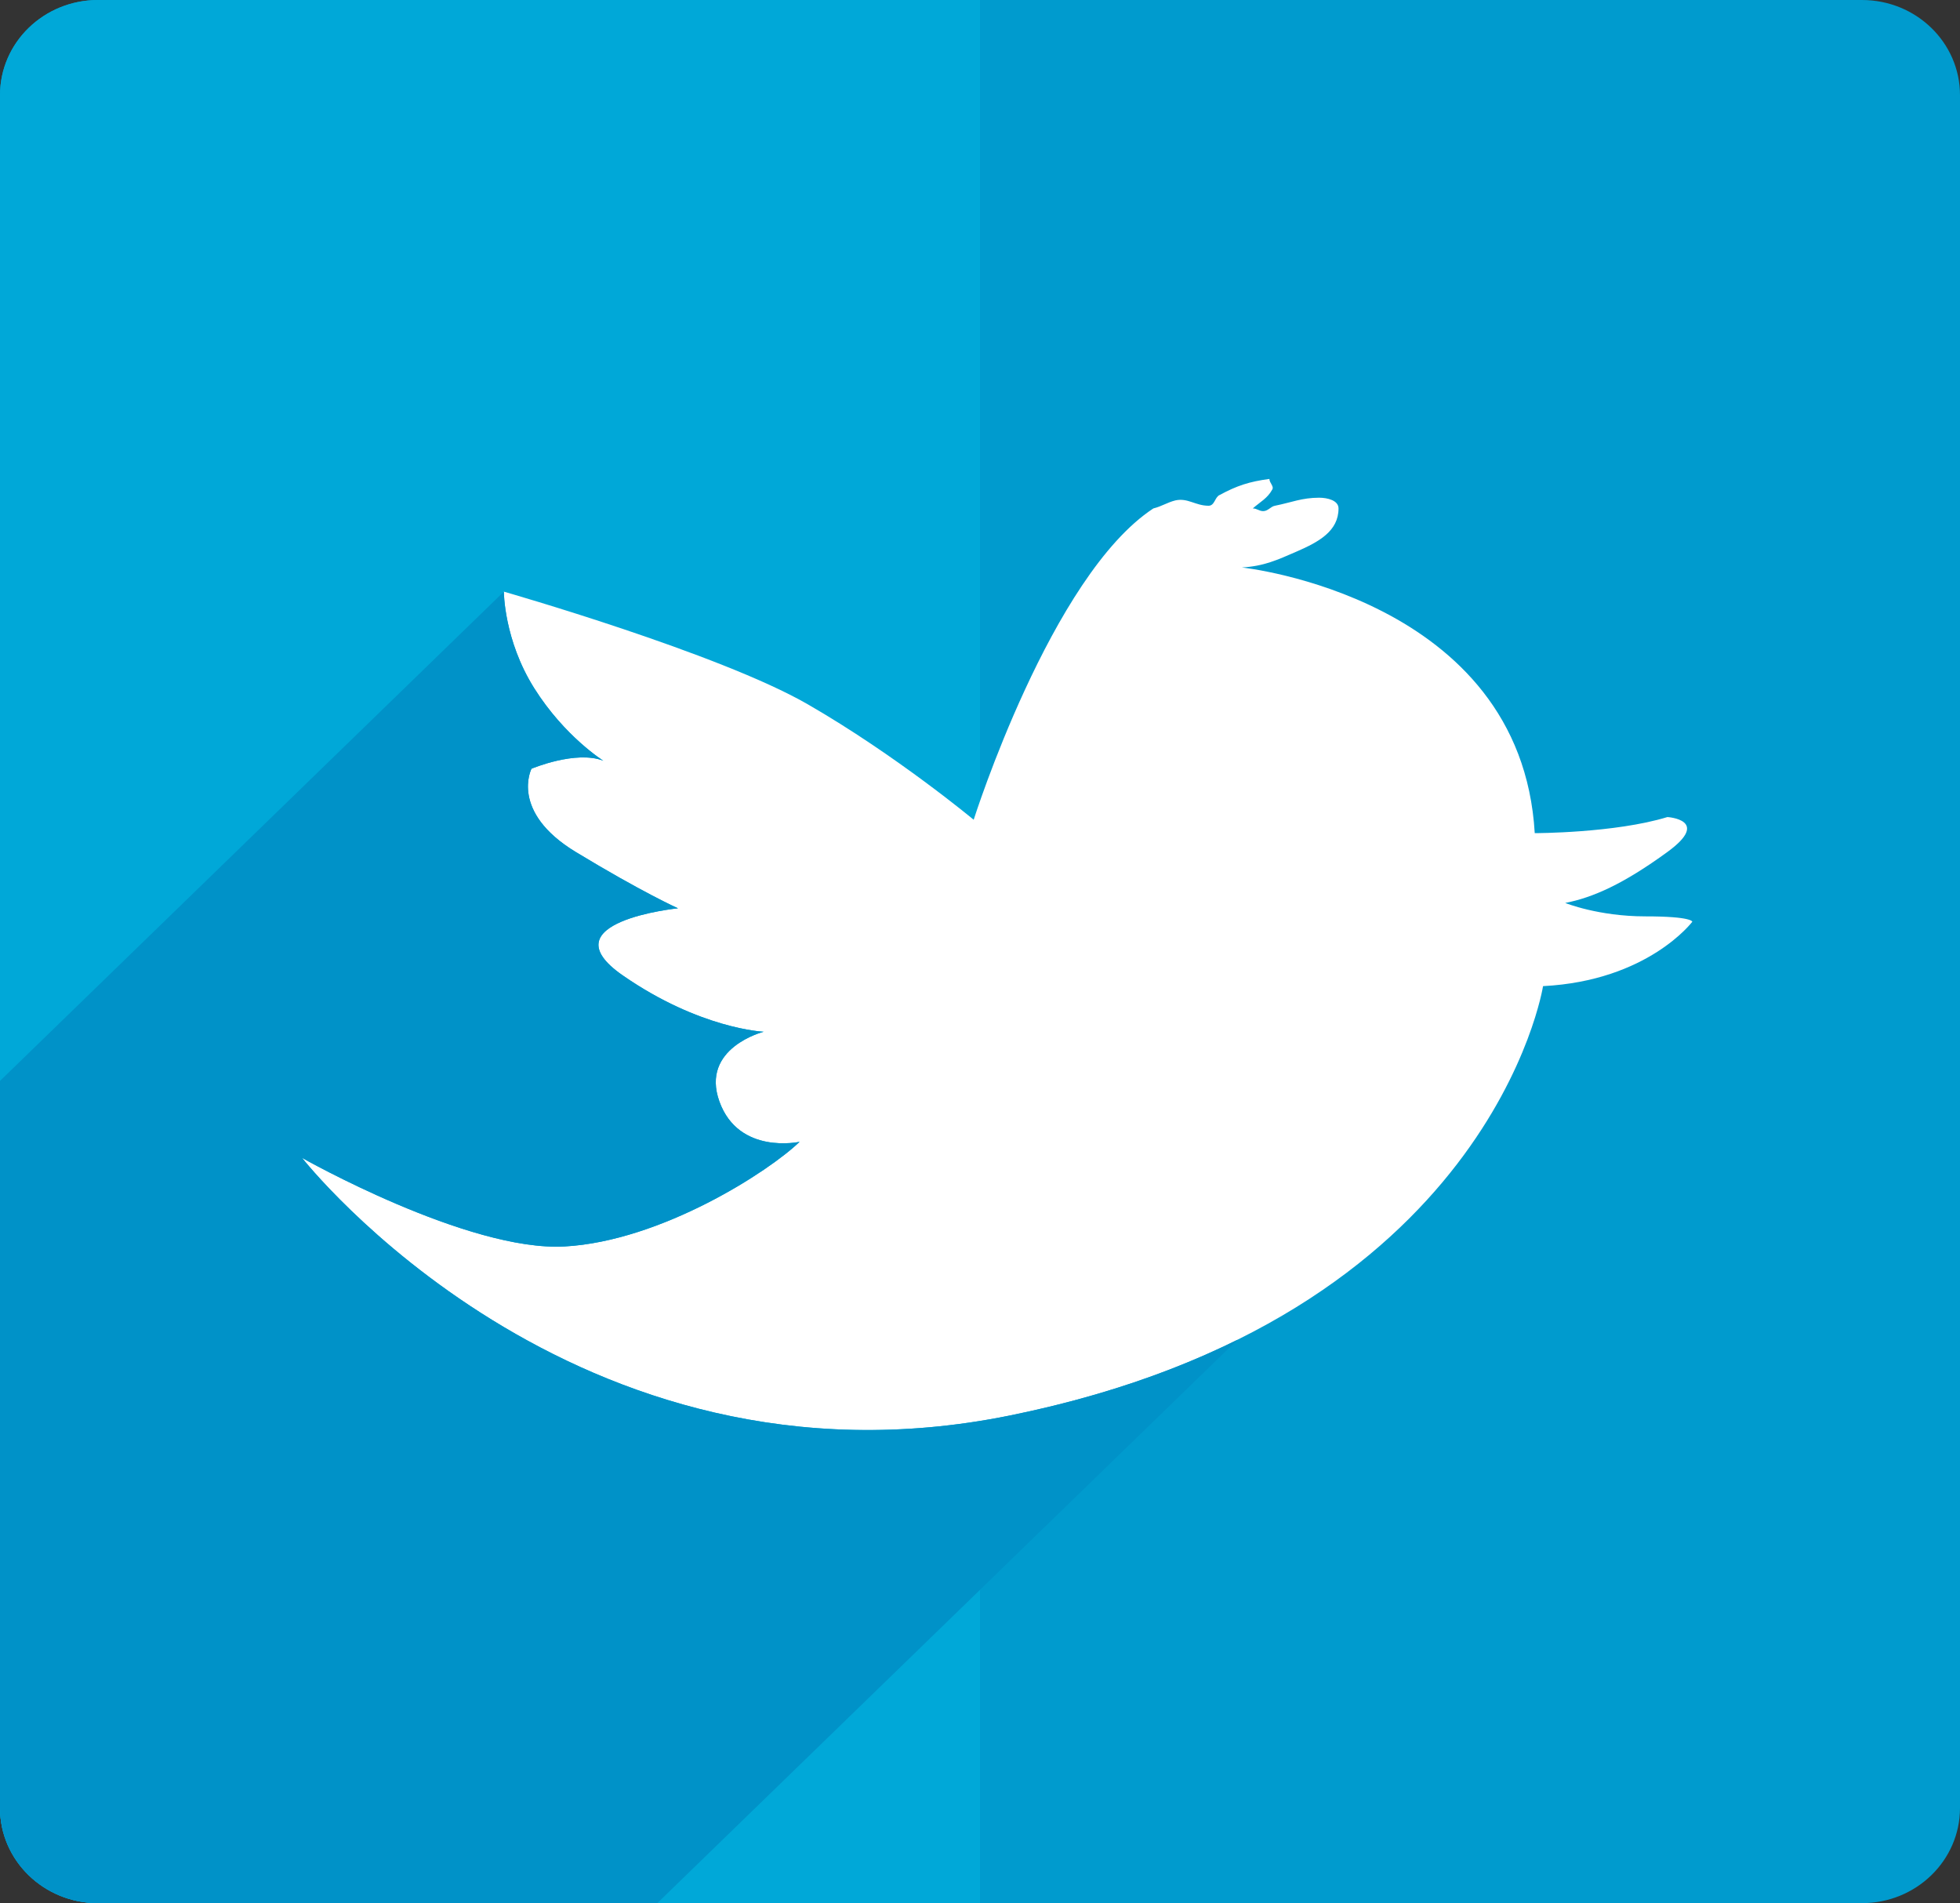
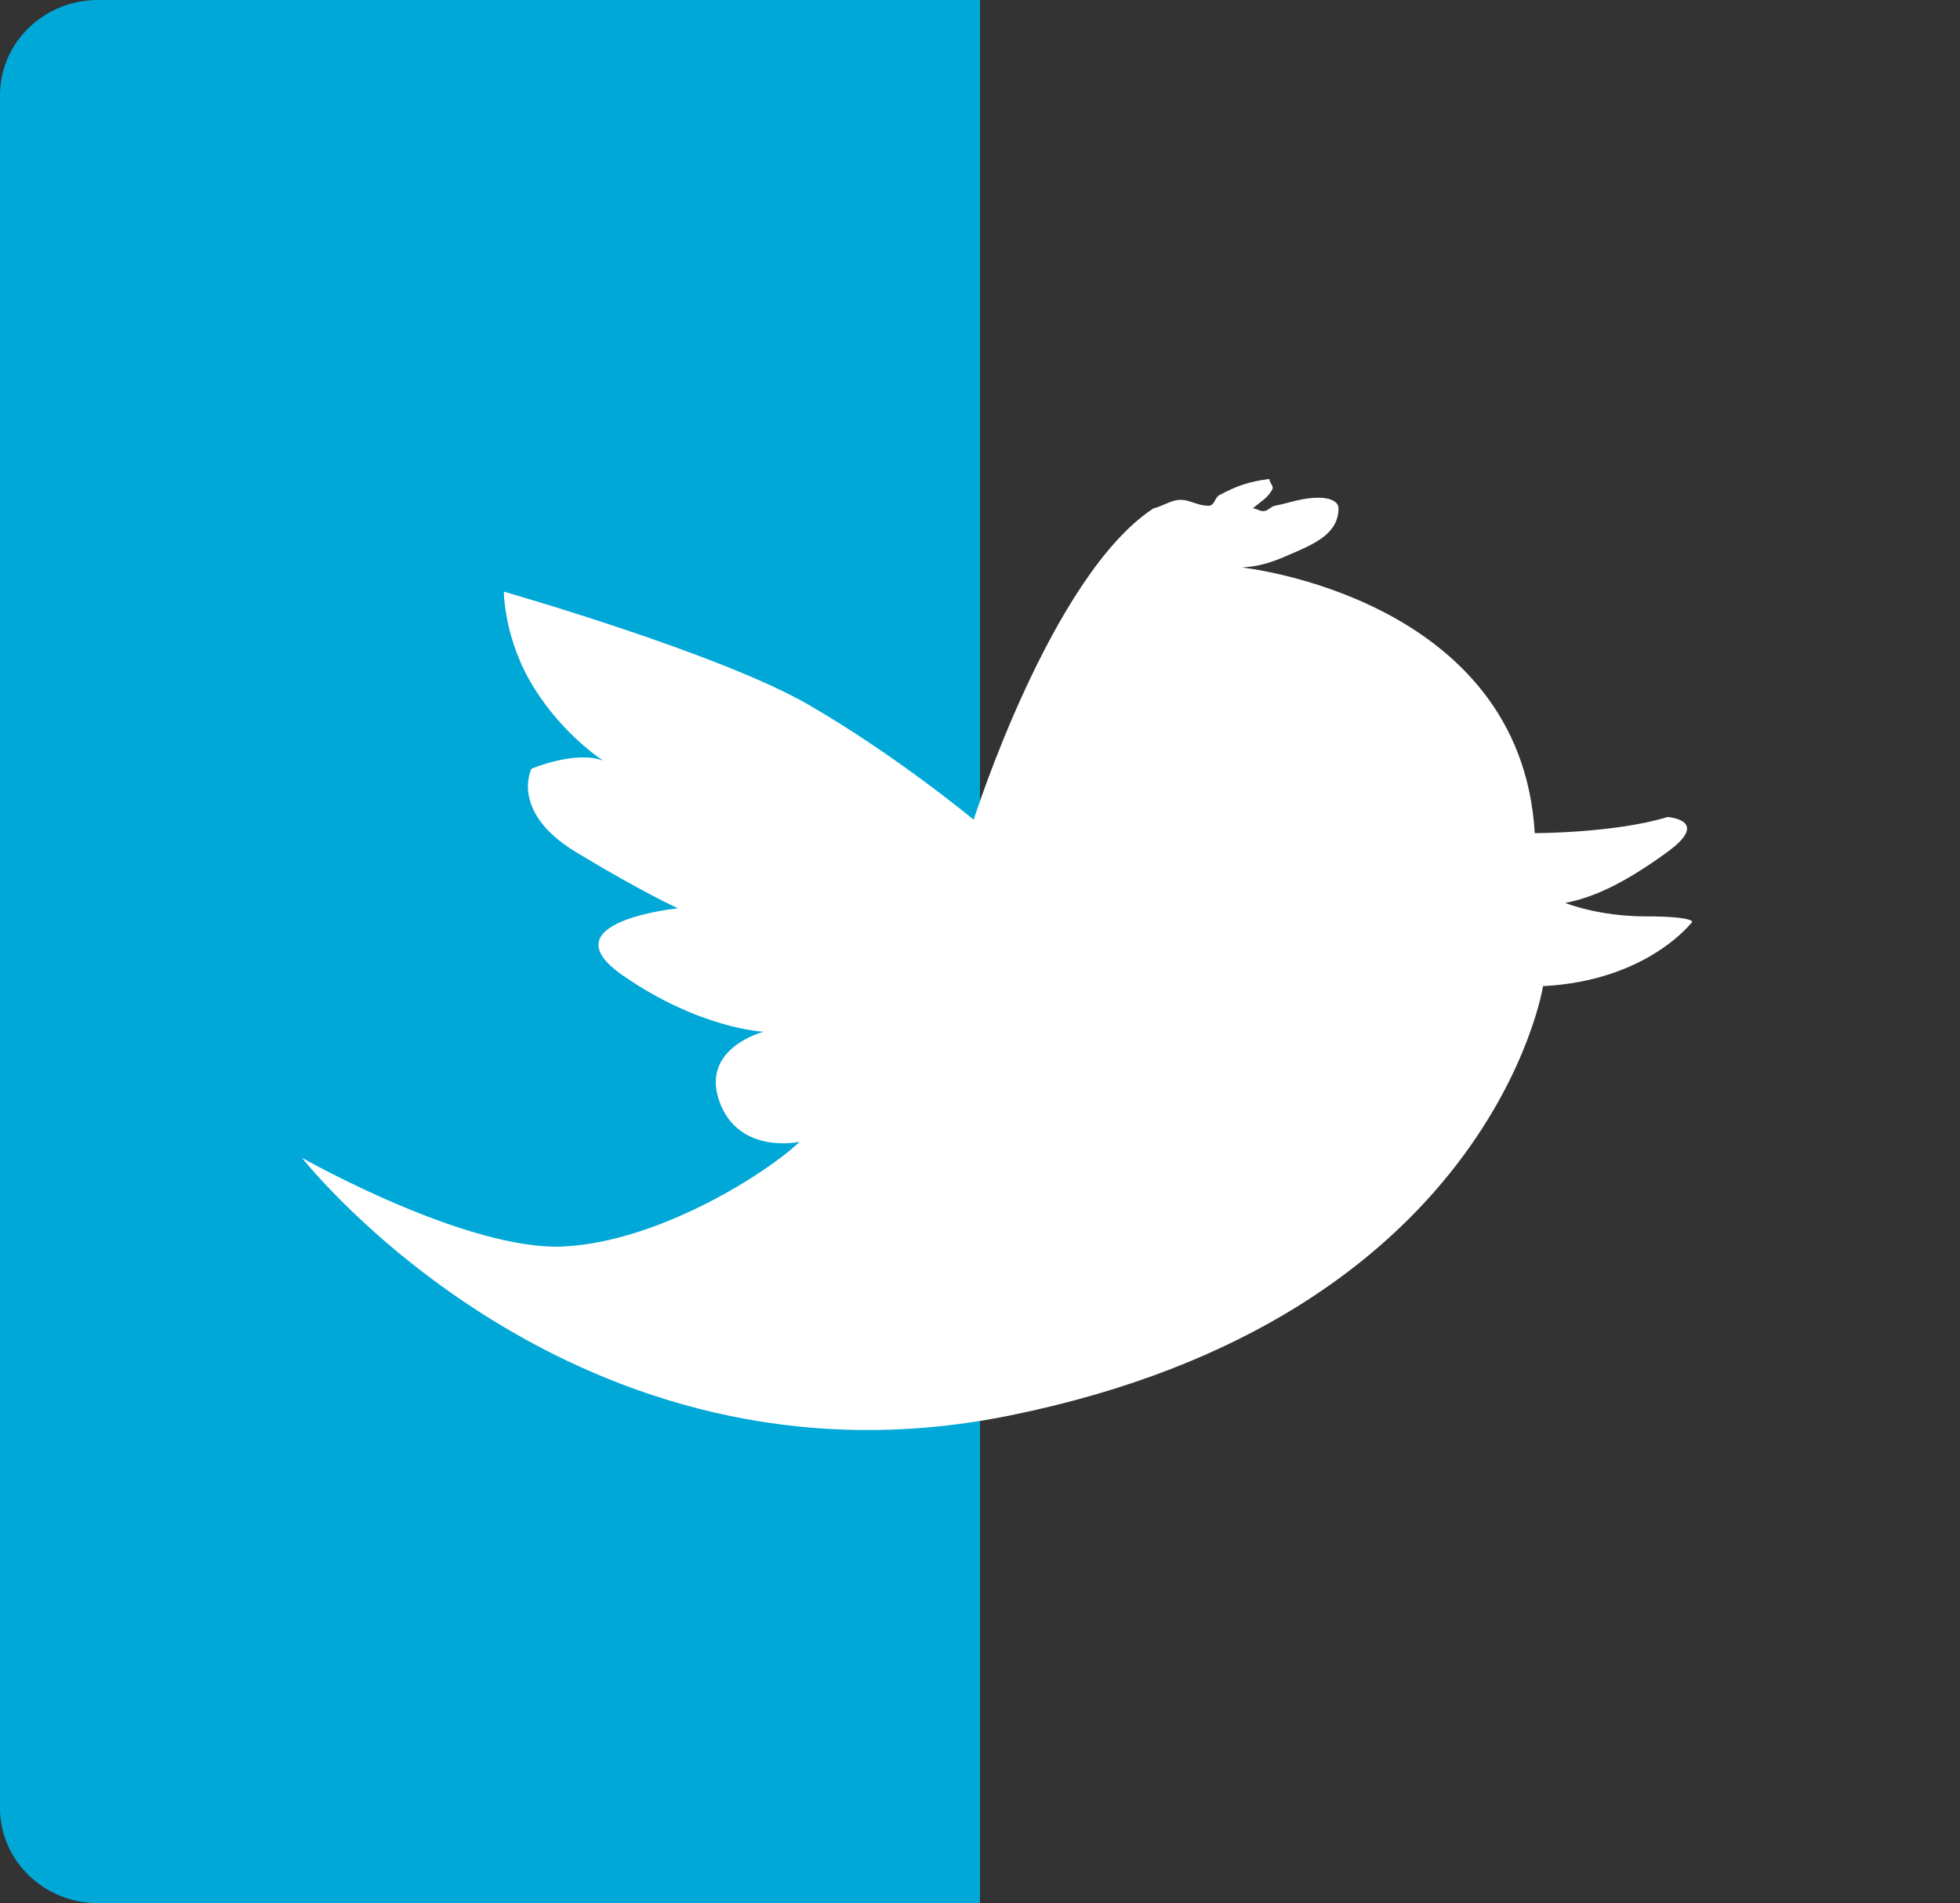
<svg xmlns="http://www.w3.org/2000/svg" version="1.1" id="Capa_1" x="0px" y="0px" width="90px" height="87.379px" viewBox="0 0 90 87.379" enable-background="new 0 0 90 87.379" xml:space="preserve">
  <rect x="0" y="0" width="90" height="87.379" fill="#333333" stroke="none" />
  <g>
    <g>
      <g>
-         <path fill="#009BCE" d="M0,4.369C0,1.955,2.014,0,4.5,0h80.999C87.986,0,90,1.955,90,4.369V83.01   c0,2.412-2.014,4.369-4.502,4.369H4.5c-2.485,0-4.5-1.957-4.5-4.369V4.369L0,4.369z" />
-         <path fill="#009BCE" d="M45,43.689" />
-       </g>
+         </g>
      <path fill="#00A8D8" d="M45,0v87.379H4.5c-2.485,0-4.5-1.957-4.5-4.369V4.369C0,1.955,2.014,0,4.5,0H45z" />
      <g>
        <path fill="#FFFFFF" d="M13.871,53.162c0,0,7.615,4.313,12.057,4.066c4.443-0.247,9.392-3.451,10.788-4.805   c0,0-2.792,0.615-3.681-1.848c-0.888-2.466,2.031-3.205,2.031-3.205s-2.918-0.123-6.472-2.588   c-3.554-2.464,2.538-3.08,2.538-3.08s-1.65-0.739-4.696-2.587c-3.046-1.85-2.031-3.821-2.031-3.821s2.031-0.86,3.3-0.367   c0,0-1.777-1.109-3.173-3.328c-1.396-2.218-1.396-4.435-1.396-4.435s9.898,2.832,13.96,5.175   c4.061,2.341,7.614,5.298,7.614,5.298s3.554-11.213,8.251-14.294c0.379-0.092,0.635-0.275,1.014-0.369   c0.57-0.123,0.918,0.246,1.521,0.246c0.285,0,0.285-0.399,0.508-0.493c0.795-0.431,1.367-0.615,2.285-0.738   c0,0.186,0.225,0.339,0.129,0.491c-0.221,0.401-0.541,0.556-0.893,0.863c0.193,0,0.287,0.124,0.479,0.124   c0.223,0,0.348-0.216,0.541-0.247c0.76-0.152,1.236-0.369,2.029-0.369c0.379,0,0.889,0.123,0.889,0.492   c0,1.048-0.92,1.541-1.906,1.972c-0.918,0.401-1.521,0.679-2.533,0.739c0,0,12.816,1.356,13.449,12.198c0,0,3.68,0,6.092-0.739   c0,0,2.031,0.124,0,1.603c-2.029,1.479-3.428,2.094-4.693,2.341c0,0,1.521,0.616,3.68,0.616c2.156,0,2.156,0.246,2.156,0.246   s-2.029,2.71-6.854,2.957c0,0-2.377,15.23-24.492,19.715C26.309,69.056,13.871,53.162,13.871,53.162z" />
      </g>
-       <path fill="#0092C8" d="M0,49.628l23.136-22.463c0,0,0,2.217,1.396,4.435c1.396,2.219,3.173,3.328,3.173,3.328  c-1.27-0.493-3.3,0.367-3.3,0.367s-1.015,1.972,2.031,3.821c3.046,1.848,4.696,2.587,4.696,2.587s-6.092,0.616-2.538,3.08  c3.554,2.465,6.472,2.588,6.472,2.588s-2.918,0.739-2.031,3.205c0.89,2.463,3.681,1.848,3.681,1.848  c-1.396,1.354-6.345,4.558-10.788,4.805c-4.442,0.247-12.057-4.066-12.057-4.066s12.438,15.894,32.491,11.829  c4.145-0.842,7.592-2.057,10.465-3.481L30.182,87.379H4.5c-2.485,0-4.5-1.957-4.5-4.369V49.628z" />
    </g>
  </g>
</svg>